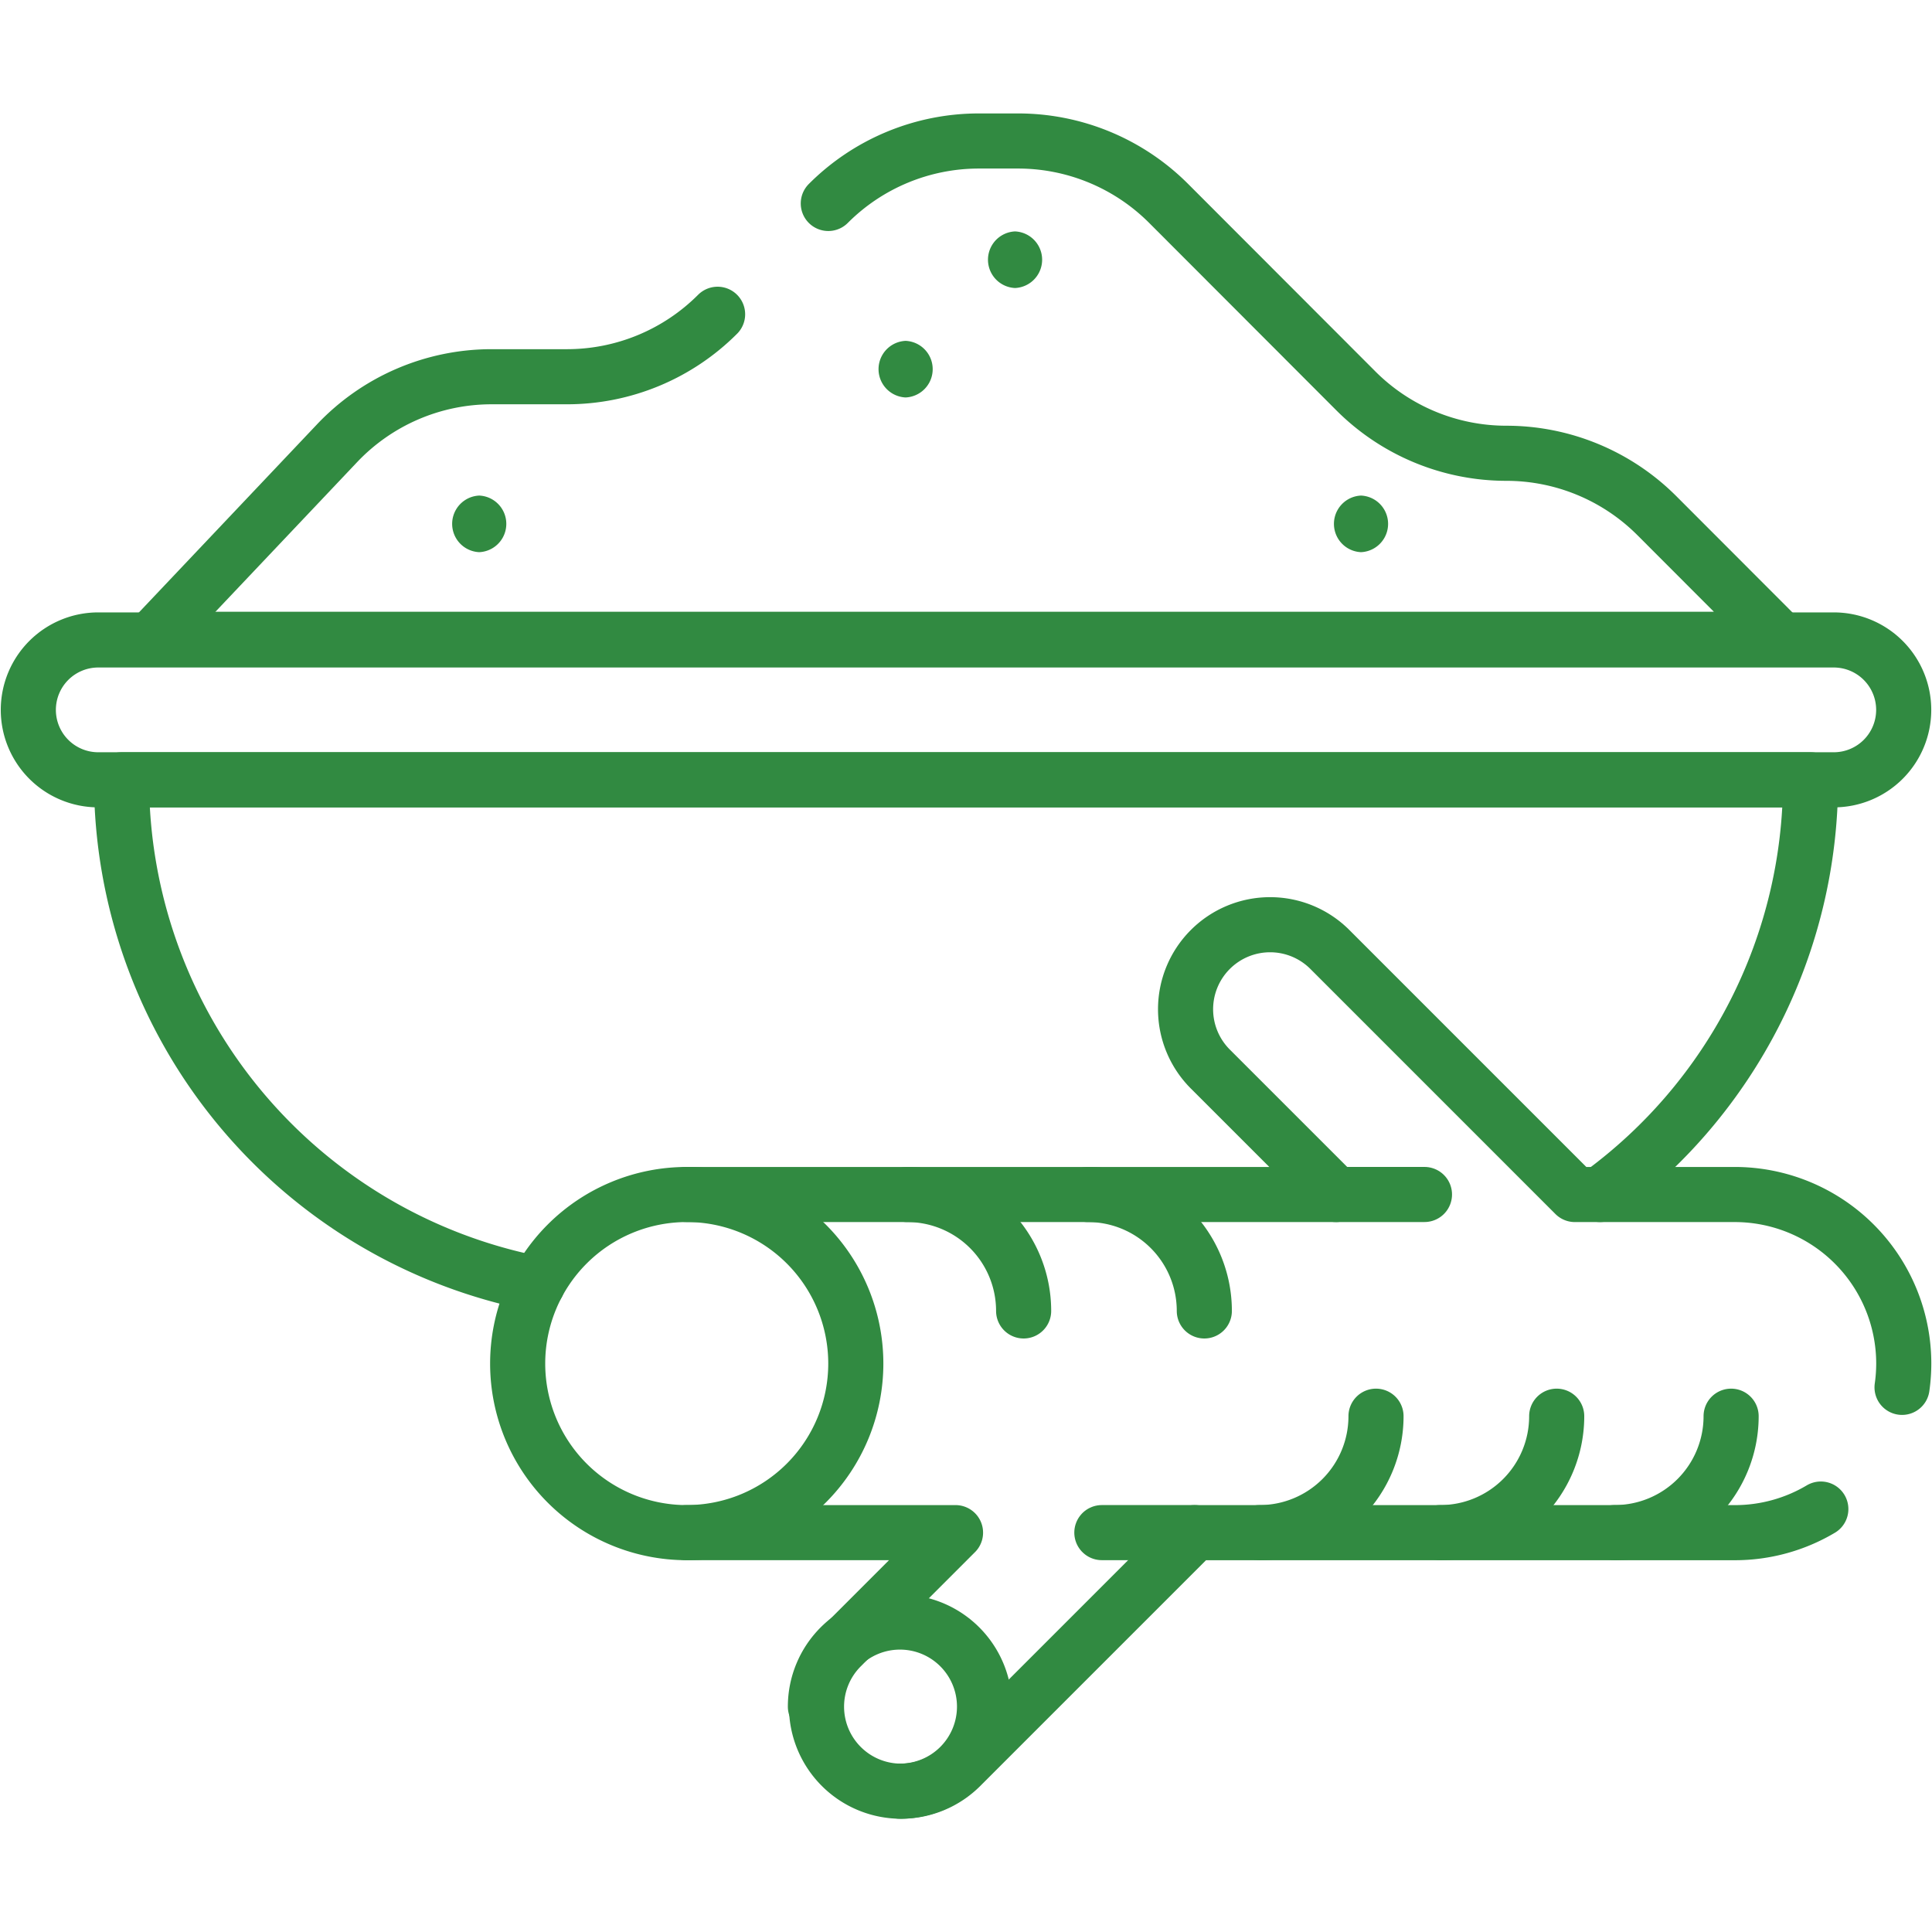
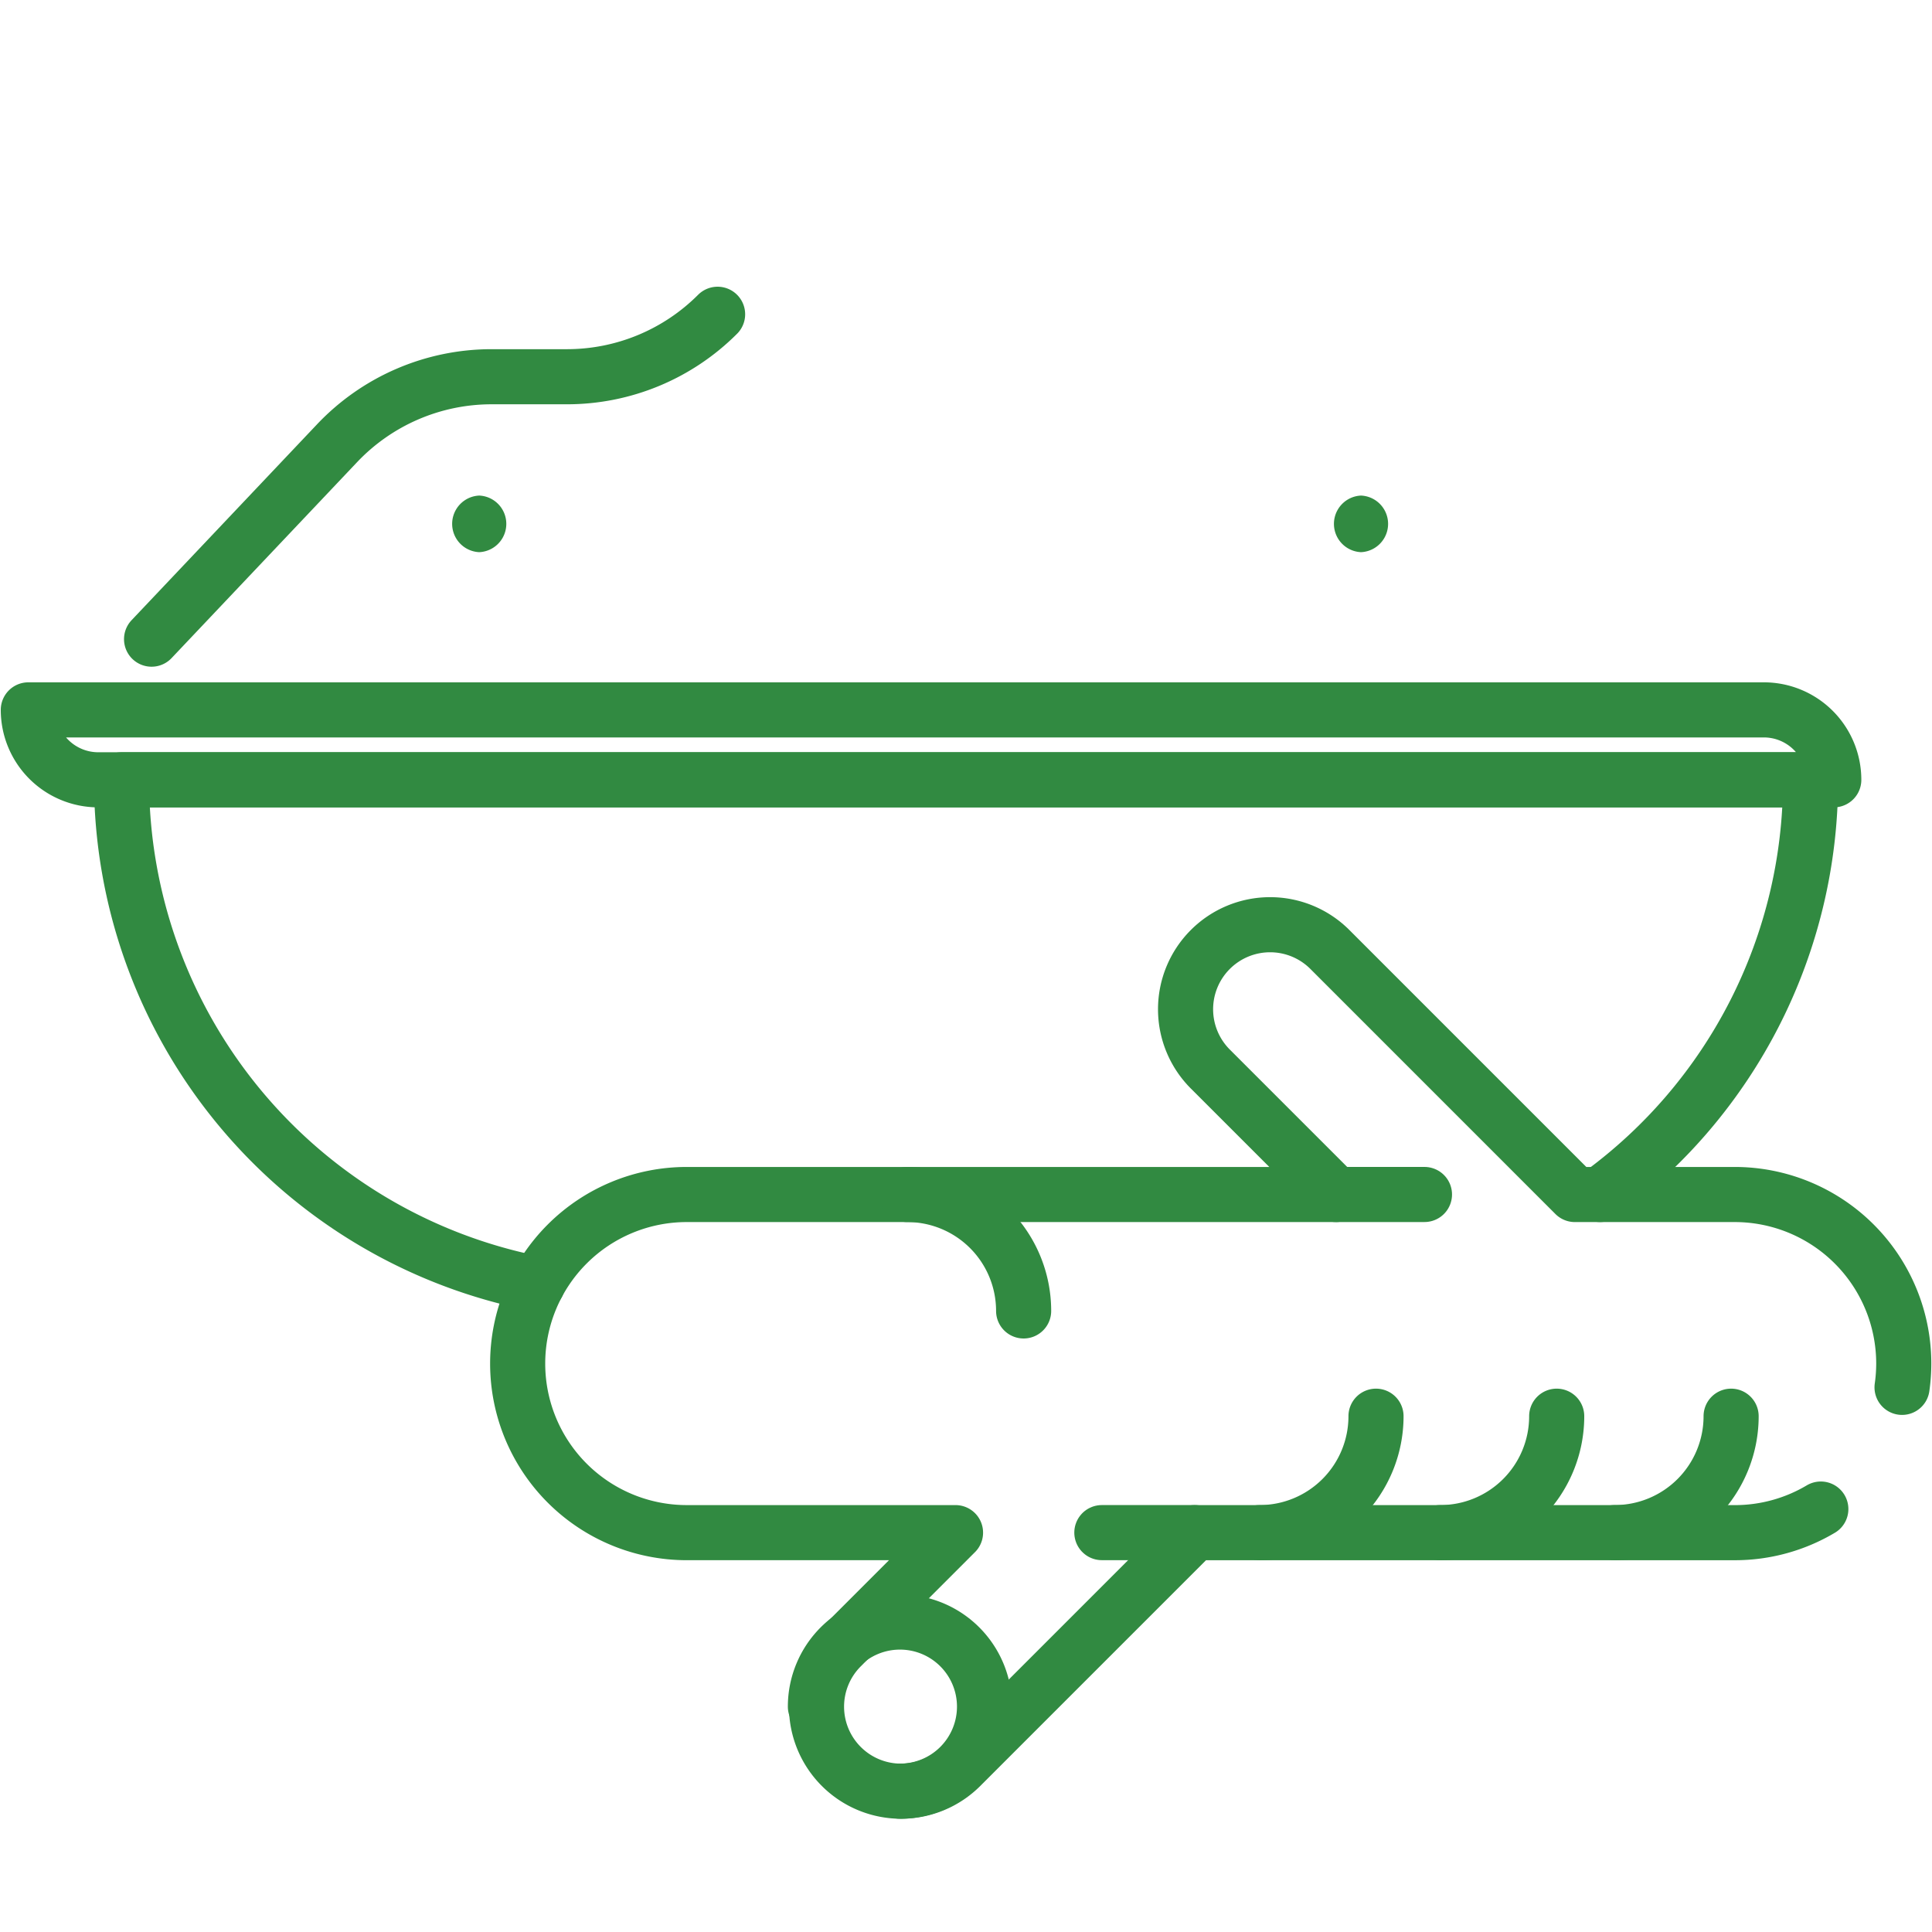
<svg xmlns="http://www.w3.org/2000/svg" width="70.119" height="70.119" viewBox="0 0 70.119 70.119">
  <defs>
    <clipPath id="clip-path">
      <path id="path4641" d="M0-682.665H70.119v70.119H0Z" transform="translate(0 682.665)" />
    </clipPath>
  </defs>
  <g id="g4635" transform="translate(0 682.665)">
    <g id="g4637" transform="translate(0 -682.665)">
      <g id="g4639" clip-path="url(#clip-path)">
        <g id="g4645" transform="translate(4.409 28.302)">
          <path id="path4647" d="M-131.923-159.84a18.621,18.621,0,0,1-15.1-18.284v-.013h61.3v.013a18.589,18.589,0,0,1-7.64,15.037" transform="translate(147.025 178.137)" fill="none" stroke="#318a41" stroke-linecap="round" stroke-linejoin="round" stroke-miterlimit="10" stroke-width="2" />
        </g>
        <g id="g4649" transform="translate(1.027 23.222)">
-           <path id="path4651" d="M-572.425-44.381h-62.988a2.538,2.538,0,0,1-2.538-2.538v0a2.538,2.538,0,0,1,2.538-2.538h62.988a2.538,2.538,0,0,1,2.538,2.538v0A2.538,2.538,0,0,1-572.425-44.381Z" transform="translate(637.952 49.461)" fill="none" stroke="#318a41" stroke-linecap="round" stroke-linejoin="round" stroke-miterlimit="10" stroke-width="2" />
+           <path id="path4651" d="M-572.425-44.381h-62.988a2.538,2.538,0,0,1-2.538-2.538v0h62.988a2.538,2.538,0,0,1,2.538,2.538v0A2.538,2.538,0,0,1-572.425-44.381Z" transform="translate(637.952 49.461)" fill="none" stroke="#318a41" stroke-linecap="round" stroke-linejoin="round" stroke-miterlimit="10" stroke-width="2" />
        </g>
        <g id="g4653" transform="translate(5.501 5.112)">
-           <path id="path4655" d="M-214.6-19.8a7.723,7.723,0,0,1,5.465-2.267h1.423a7.723,7.723,0,0,1,5.465,2.267l6.791,6.8a7.724,7.724,0,0,0,5.465,2.267,7.723,7.723,0,0,1,5.465,2.267l4.478,4.484h-59.117" transform="translate(239.161 22.072)" fill="none" stroke="#318a41" stroke-linecap="round" stroke-linejoin="round" stroke-miterlimit="10" stroke-width="2" />
-         </g>
+           </g>
        <g id="g4657" transform="translate(5.501 11.407)">
          <path id="path4659" d="M0-103l6.731-7.109a7.724,7.724,0,0,1,5.609-2.415h2.738a7.723,7.723,0,0,0,5.465-2.267" transform="translate(0 114.79)" fill="none" stroke="#318a41" stroke-linecap="round" stroke-linejoin="round" stroke-miterlimit="10" stroke-width="2" />
        </g>
        <g id="g4661" transform="translate(35.848 8.399)">
-           <path id="path4663" d="M-8.668-17.946a1.028,1.028,0,0,0,0-2.054,1.028,1.028,0,0,0,0,2.054" transform="translate(9.66 20)" fill="#318a41" />
-         </g>
+           </g>
        <g id="g4665" transform="translate(31.876 12.371)">
-           <path id="path4667" d="M-8.668-17.946a1.028,1.028,0,0,0,0-2.054,1.028,1.028,0,0,0,0,2.054" transform="translate(9.66 20)" fill="#318a41" />
-         </g>
+           </g>
        <g id="g4669" transform="translate(48.404 17.986)">
          <path id="path4671" d="M-8.667-17.946a1.028,1.028,0,0,0,0-2.054,1.028,1.028,0,0,0,0,2.054" transform="translate(9.659 20)" fill="#318a41" />
        </g>
        <g id="g4673" transform="translate(18.788 33.561)">
          <path id="path4675" d="M-438.9-146.677a6.182,6.182,0,0,0,.062-.863,6.136,6.136,0,0,0-6.136-6.136h-5.8l-8.892-8.893a3.068,3.068,0,0,0-4.339,0,3.068,3.068,0,0,0,0,4.339l4.554,4.554h-23.557a6.136,6.136,0,0,0-6.136,6.136,6.136,6.136,0,0,0,6.136,6.136h9.755l-4.146,4.146a3.068,3.068,0,0,0,0,4.339,3.068,3.068,0,0,0,4.339,0l8.484-8.484h19.6a6.105,6.105,0,0,0,3.128-.857" transform="translate(489.144 163.468)" fill="none" stroke="#318a41" stroke-linecap="round" stroke-linejoin="round" stroke-miterlimit="10" stroke-width="2" />
        </g>
        <g id="g4677" transform="translate(24.924 43.352)">
-           <path id="path4679" d="M0,0A6.136,6.136,0,0,1,6.136,6.136,6.136,6.136,0,0,1,0,12.272" fill="none" stroke="#318a41" stroke-linecap="round" stroke-linejoin="round" stroke-miterlimit="10" stroke-width="2" />
-         </g>
+           </g>
        <g id="g4681" transform="translate(45.714 51.399)">
          <path id="path4683" d="M-36.909,0a4.225,4.225,0,0,1-4.225,4.225" transform="translate(41.135)" fill="none" stroke="#318a41" stroke-linecap="round" stroke-linejoin="round" stroke-miterlimit="10" stroke-width="2" />
        </g>
        <g id="g4685" transform="translate(52.272 51.399)">
          <path id="path4687" d="M-36.909,0a4.225,4.225,0,0,1-4.225,4.225" transform="translate(41.135)" fill="none" stroke="#318a41" stroke-linecap="round" stroke-linejoin="round" stroke-miterlimit="10" stroke-width="2" />
        </g>
        <g id="g4689" transform="translate(58.602 51.399)">
          <path id="path4691" d="M-36.909,0a4.225,4.225,0,0,1-4.225,4.225" transform="translate(41.135)" fill="none" stroke="#318a41" stroke-linecap="round" stroke-linejoin="round" stroke-miterlimit="10" stroke-width="2" />
        </g>
        <g id="g4693" transform="translate(32.925 43.352)">
          <path id="path4695" d="M-36.909-36.909a4.225,4.225,0,0,0-4.225-4.225" transform="translate(41.135 41.135)" fill="none" stroke="#318a41" stroke-linecap="round" stroke-linejoin="round" stroke-miterlimit="10" stroke-width="2" />
        </g>
        <g id="g4697" transform="translate(39.483 43.352)">
-           <path id="path4699" d="M-36.909-36.909a4.225,4.225,0,0,0-4.225-4.225" transform="translate(41.135 41.135)" fill="none" stroke="#318a41" stroke-linecap="round" stroke-linejoin="round" stroke-miterlimit="10" stroke-width="2" />
-         </g>
+           </g>
        <g id="g4701" transform="translate(29.594 58.87)">
          <path id="path4703" d="M0-26.806a3.069,3.069,0,0,1,3.069-3.069,3.069,3.069,0,0,1,3.069,3.069,3.069,3.069,0,0,1-3.069,3.069" transform="translate(0 29.875)" fill="none" stroke="#318a41" stroke-linecap="round" stroke-linejoin="round" stroke-miterlimit="10" stroke-width="2" />
        </g>
        <g id="g4705" transform="translate(39.99 55.624)">
          <path id="path4707" d="M-29.412,0h-3.367" transform="translate(32.779)" fill="none" stroke="#318a41" stroke-linecap="round" stroke-linejoin="round" stroke-miterlimit="10" stroke-width="2" />
        </g>
        <g id="g4709" transform="translate(48.481 43.352)">
          <path id="path4711" d="M0,0H3.218" fill="none" stroke="#318a41" stroke-linecap="round" stroke-linejoin="round" stroke-miterlimit="10" stroke-width="2" />
        </g>
        <g id="g4713" transform="translate(16.401 17.986)">
          <path id="path4715" d="M-8.668-17.946a1.028,1.028,0,0,0,0-2.054,1.028,1.028,0,0,0,0,2.054" transform="translate(9.66 20)" fill="#318a41" />
        </g>
      </g>
    </g>
  </g>
</svg>